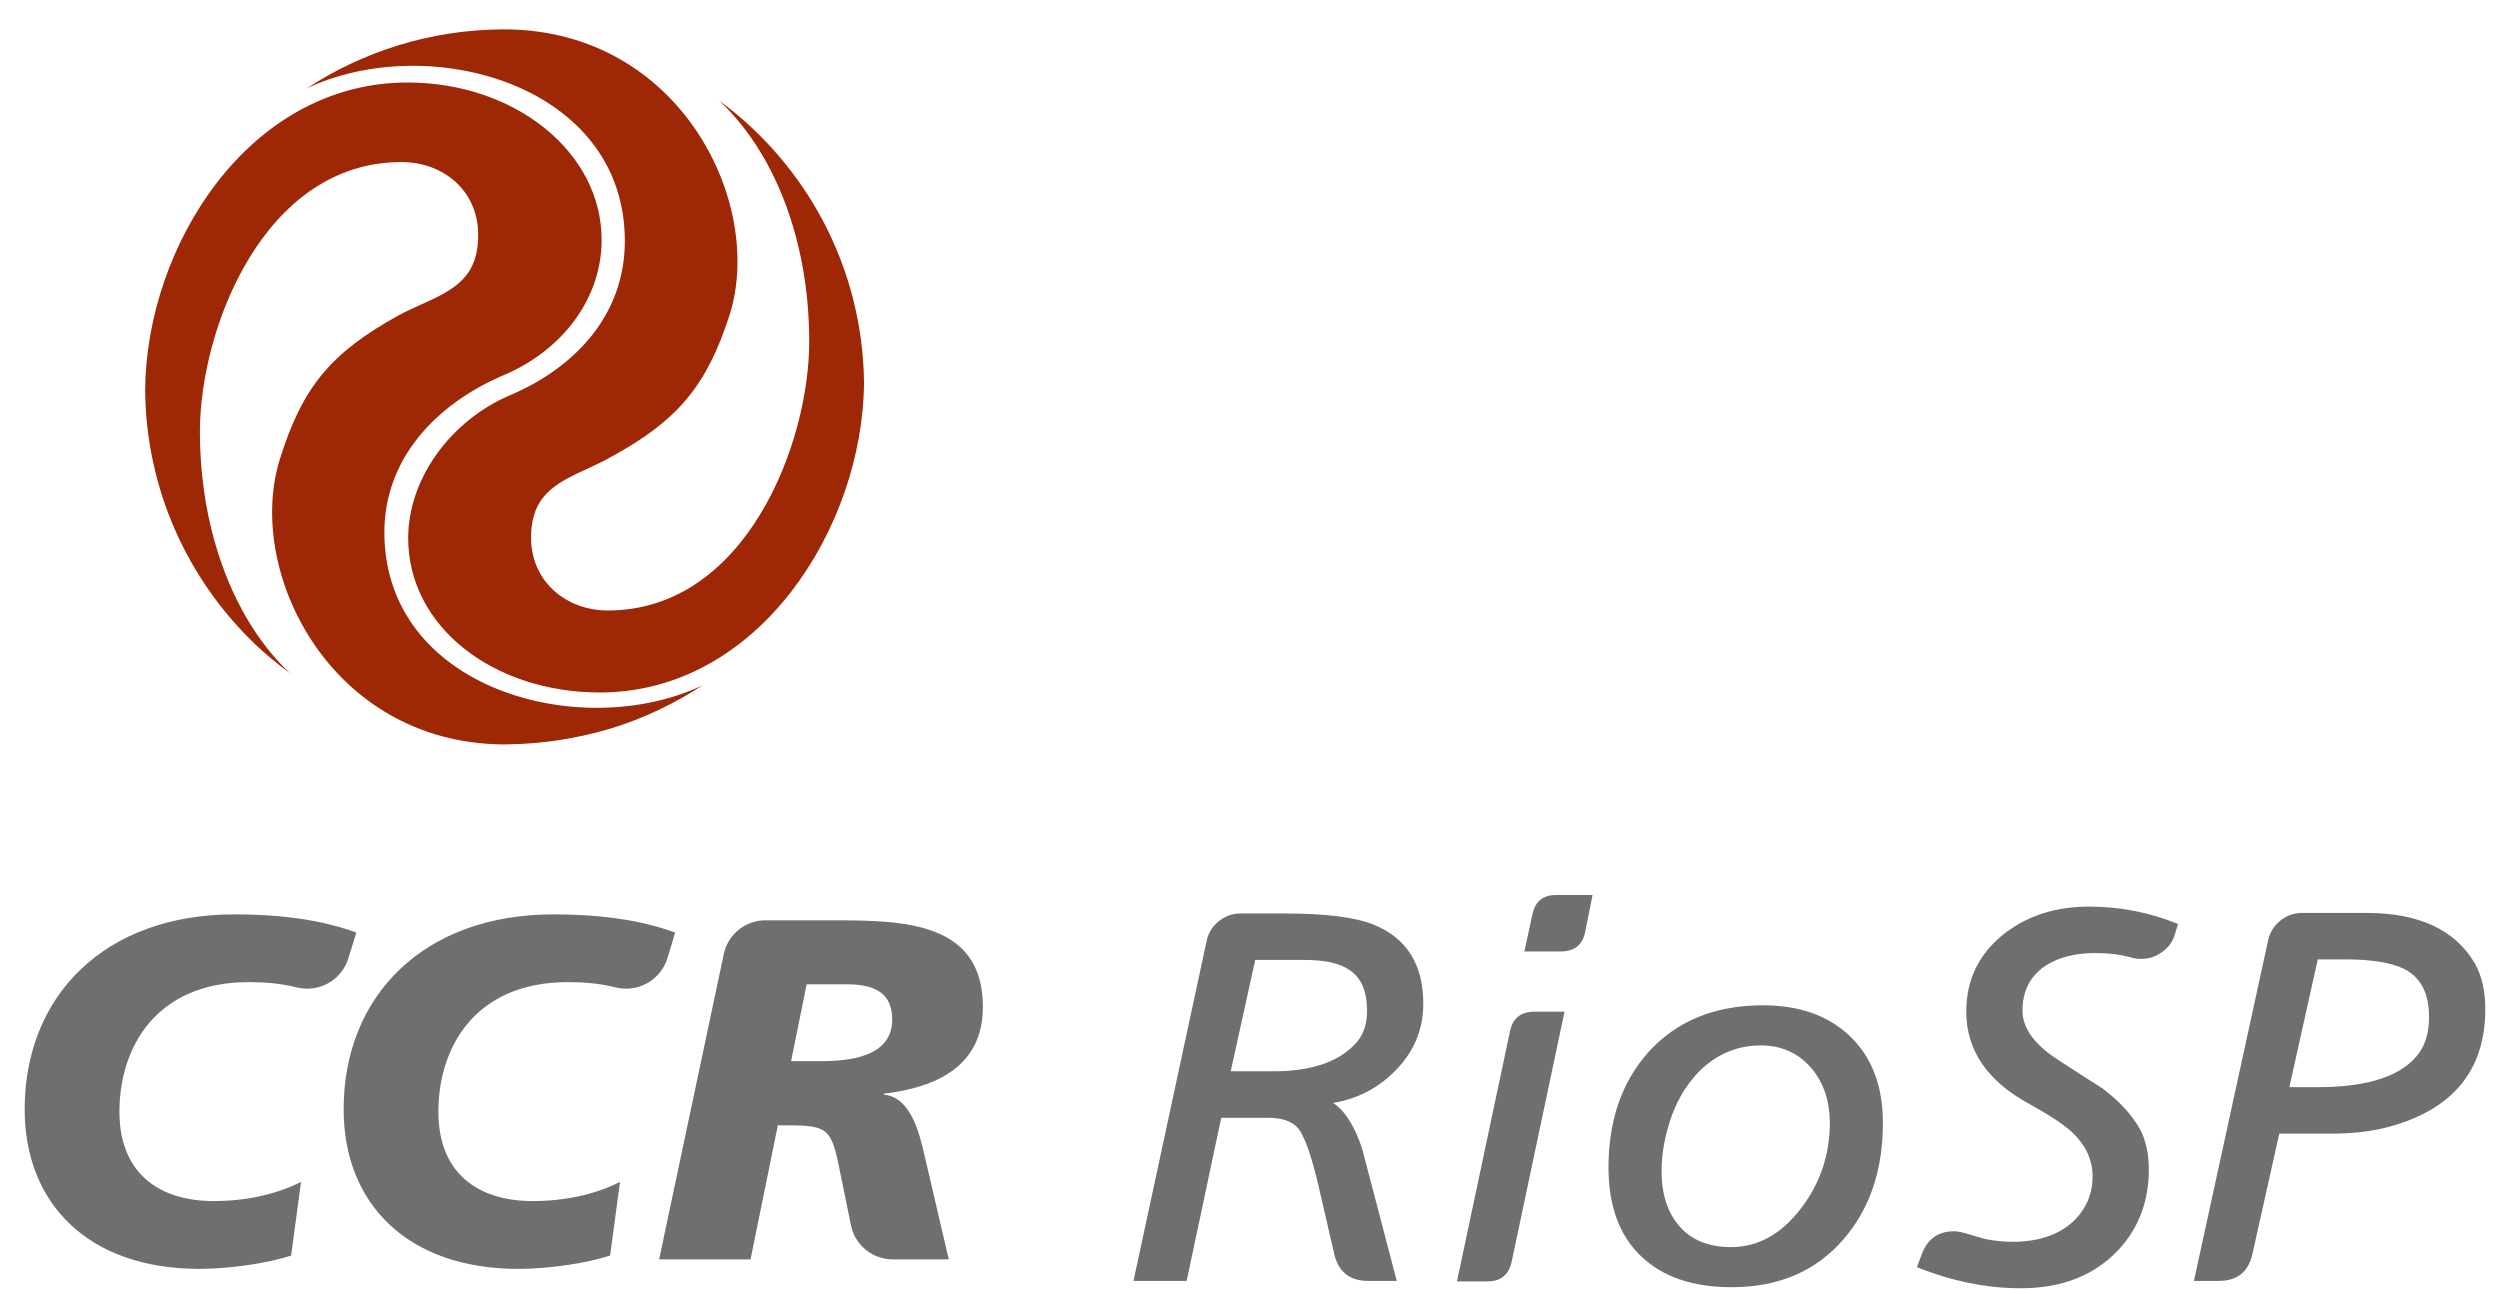
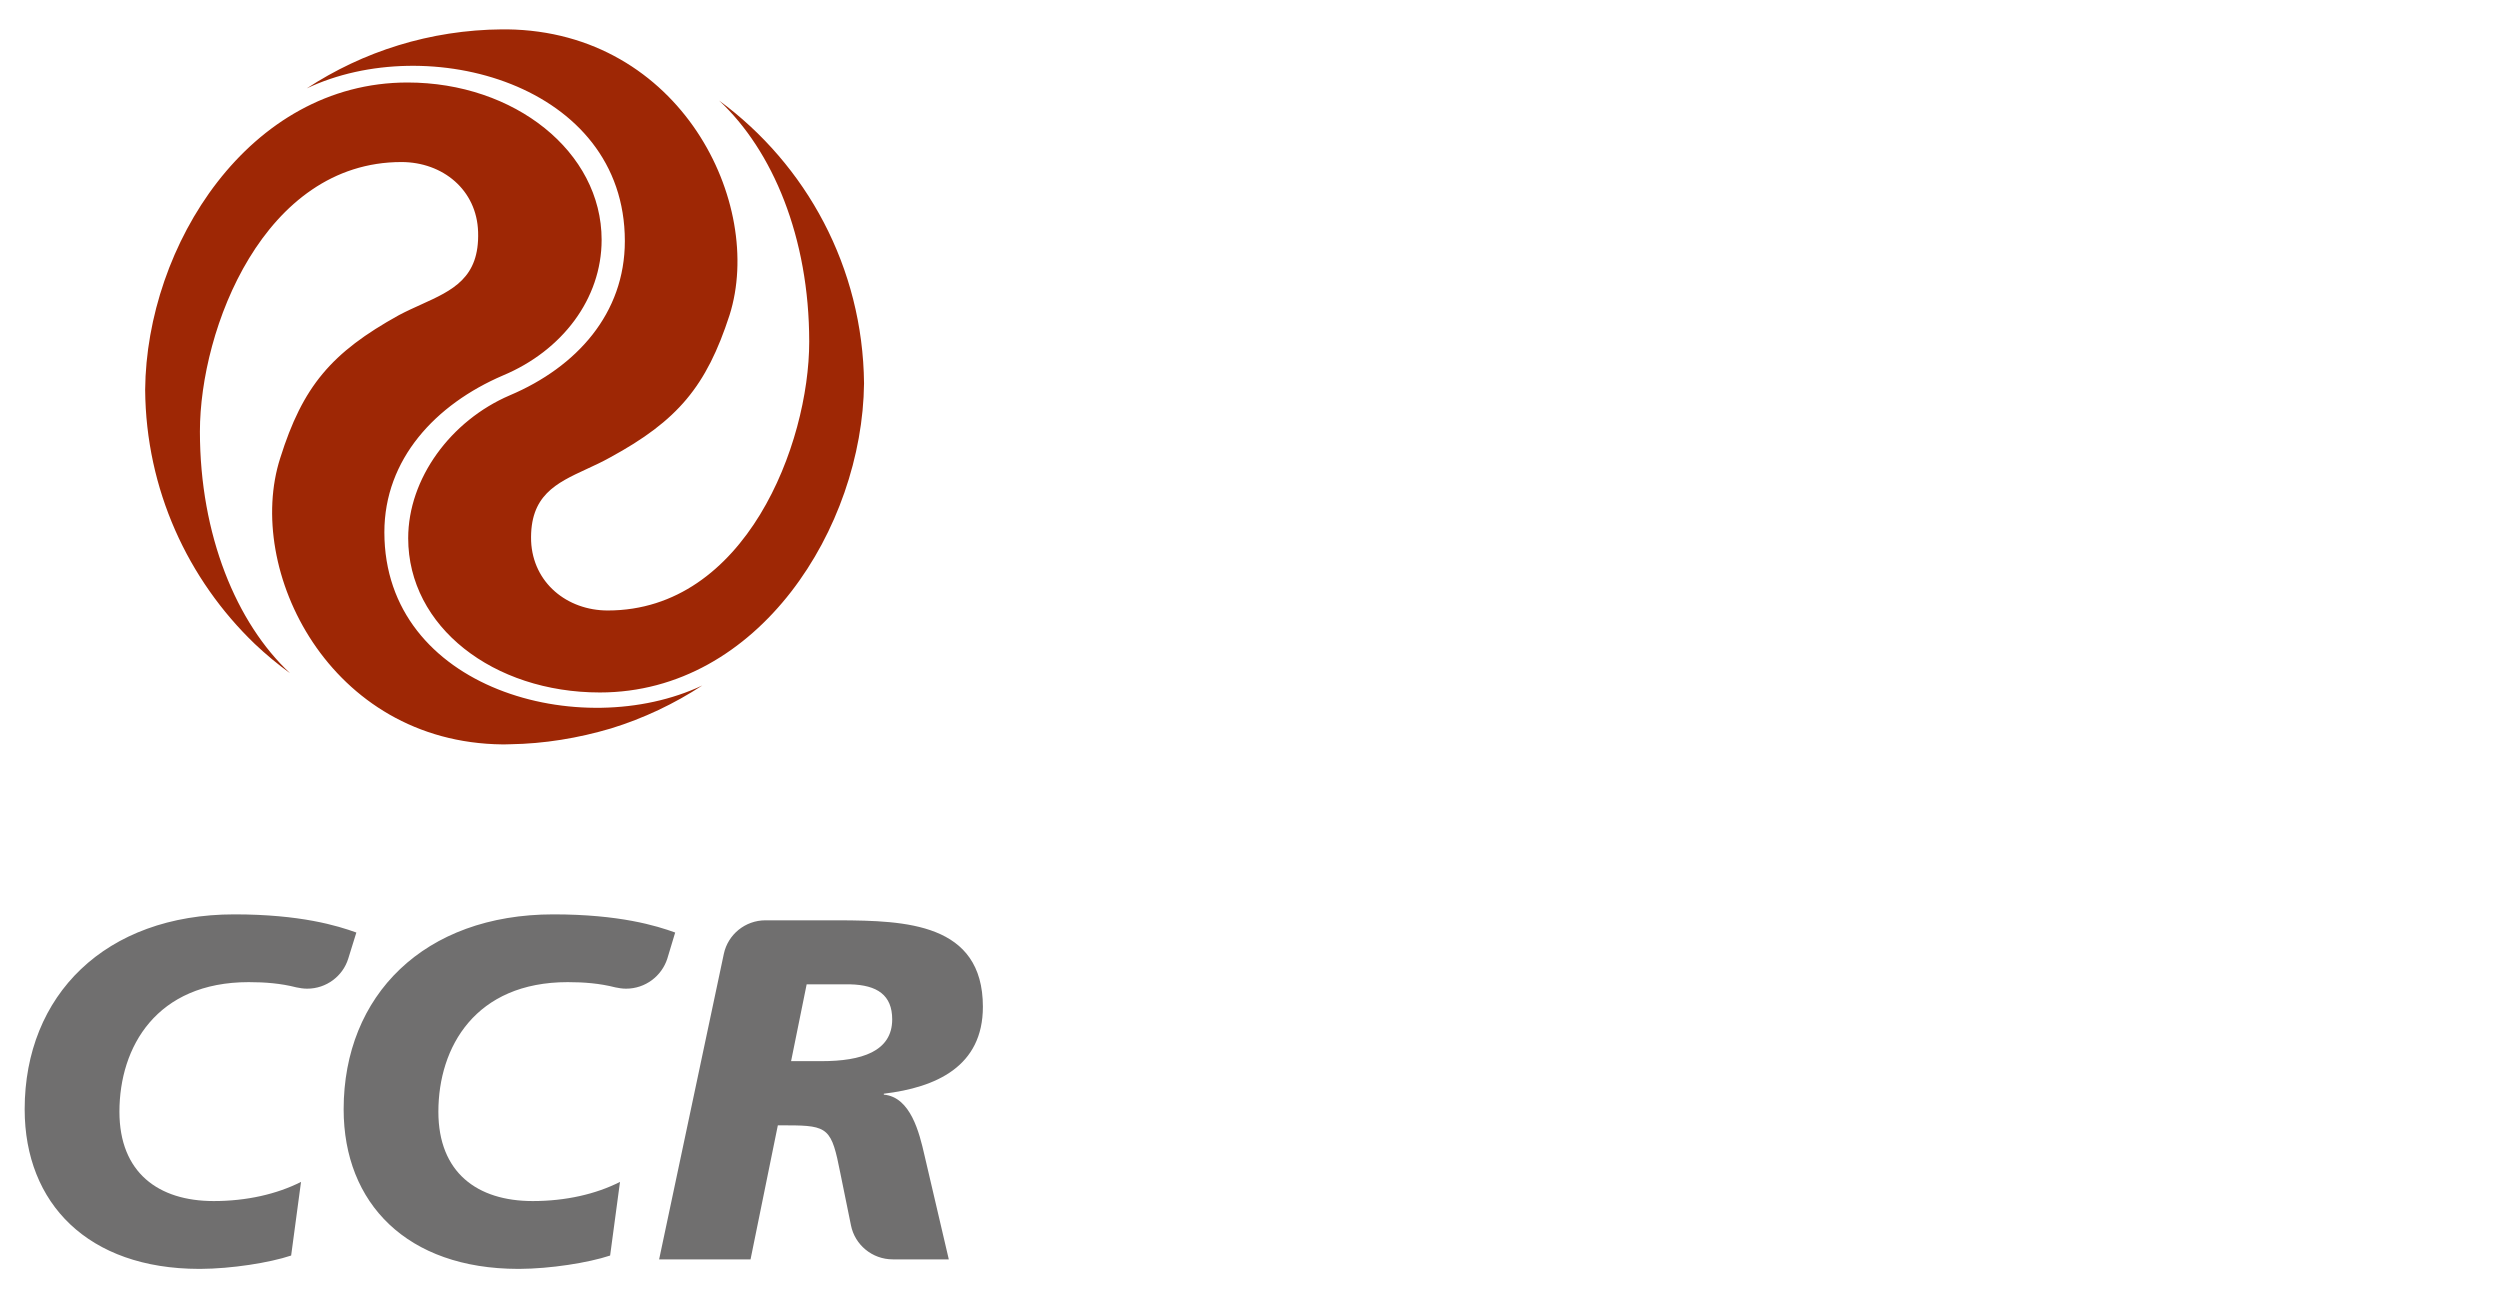
<svg xmlns="http://www.w3.org/2000/svg" width="83" height="43" viewBox="0 0 83 43" fill="none">
  <path fill-rule="evenodd" clip-rule="evenodd" d="M16.672 0.975H16.838C22.606 1.049 25.392 6.762 24.221 10.462C23.453 12.825 22.503 13.965 20.258 15.186C19.997 15.332 19.732 15.455 19.475 15.573C18.462 16.042 17.584 16.449 17.633 17.966C17.694 19.349 18.826 20.268 20.178 20.268C24.746 20.268 26.866 14.747 26.866 11.344C26.866 7.882 25.654 5 23.875 3.339C26.767 5.462 28.648 8.877 28.686 12.728C28.636 17.509 25.194 22.99 19.916 22.99C16.381 22.99 13.552 20.81 13.552 17.868C13.552 15.887 14.965 13.965 16.925 13.125C19.148 12.184 20.745 10.406 20.745 8.003C20.745 2.774 14.196 1.027 10.184 2.935C12.049 1.711 14.276 0.993 16.672 0.975ZM8.46 21.379C8.828 21.727 9.216 22.051 9.629 22.35C7.85 20.69 6.637 17.765 6.637 14.326C6.637 10.921 8.76 5.38 13.327 5.38C14.699 5.38 15.831 6.304 15.873 7.7C15.923 9.231 15.025 9.637 13.98 10.111C13.739 10.22 13.491 10.332 13.244 10.463C11.002 11.704 10.052 12.825 9.304 15.206C8.113 18.907 10.922 24.652 16.679 24.714H16.752L16.945 24.709C18.063 24.693 19.2 24.506 20.285 24.184C21.372 23.849 22.388 23.365 23.317 22.757C19.305 24.655 12.761 22.898 12.761 17.67C12.761 15.247 14.457 13.426 16.701 12.464C18.662 11.643 19.974 9.921 19.974 7.963C19.974 5.038 17.083 2.739 13.529 2.739C8.267 2.739 4.861 8.154 4.819 12.94C4.844 16.25 6.235 19.241 8.46 21.379Z" fill="#9E2705" />
  <path fill-rule="evenodd" clip-rule="evenodd" d="M11.561 31.829C11.382 32.404 10.839 32.824 10.198 32.824C10.075 32.824 9.955 32.805 9.841 32.781C9.317 32.647 8.796 32.607 8.257 32.607C5.194 32.607 3.965 34.758 3.965 36.91C3.965 38.931 5.26 39.875 7.094 39.875C8.191 39.875 9.191 39.645 9.994 39.239L9.666 41.684C8.94 41.926 7.678 42.123 6.651 42.127H6.606C2.928 42.122 0.821 39.958 0.819 36.833V36.823C0.821 33.045 3.489 30.357 7.781 30.357C9.981 30.357 11.209 30.735 11.831 30.96L11.561 31.829ZM22.154 31.829C21.968 32.404 21.427 32.824 20.785 32.824C20.664 32.824 20.544 32.805 20.43 32.781C19.904 32.647 19.385 32.607 18.848 32.607C15.785 32.607 14.554 34.758 14.554 36.91C14.554 38.931 15.847 39.875 17.685 39.875C18.783 39.875 19.784 39.645 20.584 39.239L20.256 41.684C19.526 41.926 18.268 42.123 17.242 42.127H17.198C13.518 42.122 11.409 39.956 11.409 36.828C11.409 33.047 14.082 30.357 18.371 30.357C20.569 30.357 21.796 30.735 22.416 30.96L22.154 31.829ZM32.632 33.425C32.632 30.634 30.039 30.568 27.884 30.554H25.417C24.733 30.554 24.168 31.032 24.032 31.664L21.883 41.811H24.918L25.824 37.362H26.149C27.509 37.362 27.608 37.474 27.898 38.943L28.252 40.681C28.38 41.323 28.952 41.811 29.642 41.811H31.5L30.69 38.343C30.525 37.62 30.235 36.421 29.343 36.342V36.311C31.078 36.103 32.632 35.409 32.632 33.425ZM27.282 35.23H26.264L26.781 32.68H28.223C29.128 32.702 29.621 33.039 29.621 33.844C29.621 34.911 28.596 35.23 27.282 35.23Z" fill="#706F6F" />
-   <path fill-rule="evenodd" clip-rule="evenodd" d="M50.186 41.897C50.089 42.327 49.822 42.543 49.384 42.543H48.371L50.136 34.218C50.23 33.797 50.5 33.587 50.949 33.587H51.942L50.186 41.897ZM52.627 30.94C52.544 31.373 52.271 31.589 51.813 31.589H50.609L50.879 30.344C50.973 29.924 51.231 29.714 51.654 29.714H52.873L52.627 30.94ZM44.258 36.619C44.645 36.864 44.968 37.373 45.227 38.144C45.227 38.155 45.385 38.763 45.703 39.967L46.372 42.526H45.421C44.81 42.526 44.437 42.227 44.296 41.632L43.767 39.335C43.544 38.389 43.327 37.77 43.115 37.478C42.916 37.233 42.575 37.11 42.093 37.11H40.545L39.397 42.526H37.632L40.064 31.221C40.123 30.963 40.258 30.75 40.469 30.581C40.681 30.412 40.921 30.327 41.192 30.327H42.654C43.994 30.327 44.974 30.449 45.597 30.695C46.701 31.139 47.253 32.015 47.253 33.324C47.253 34.154 46.962 34.875 46.381 35.489C45.8 36.102 45.092 36.479 44.258 36.619ZM42.273 35.567C43.594 35.567 44.531 35.229 45.086 34.551C45.286 34.294 45.385 33.961 45.385 33.552C45.385 32.909 45.192 32.459 44.801 32.202C44.484 31.98 43.982 31.869 43.3 31.869H41.673L40.86 35.567H42.273ZM54.723 34.935C53.842 35.929 53.402 37.203 53.402 38.757C53.402 40.03 53.76 41.011 54.477 41.701C55.193 42.391 56.197 42.735 57.49 42.735C59.052 42.735 60.292 42.204 61.208 41.14C62.077 40.135 62.512 38.85 62.512 37.284C62.512 36.069 62.154 35.114 61.437 34.419C60.72 33.723 59.751 33.376 58.529 33.376C56.932 33.376 55.663 33.896 54.723 34.935ZM55.763 40.719C55.363 40.264 55.164 39.65 55.164 38.879C55.164 38.412 55.234 37.933 55.375 37.442C55.587 36.671 55.945 36.034 56.45 35.532C57.026 34.982 57.695 34.708 58.459 34.708C59.152 34.708 59.716 34.965 60.151 35.479C60.55 35.958 60.75 36.56 60.75 37.284C60.75 38.324 60.438 39.259 59.816 40.089C59.158 40.965 58.377 41.403 57.472 41.403C56.732 41.403 56.162 41.175 55.763 40.719ZM72.187 31.08C72.117 31.29 71.979 31.469 71.773 31.614C71.567 31.761 71.347 31.834 71.113 31.834C70.96 31.834 70.854 31.822 70.795 31.799C70.419 31.693 70.014 31.641 69.579 31.641C68.886 31.641 68.322 31.787 67.888 32.079C67.394 32.418 67.147 32.909 67.147 33.552C67.147 34.112 67.512 34.638 68.24 35.129C68.757 35.468 69.274 35.801 69.791 36.128C70.343 36.537 70.76 36.986 71.042 37.477C71.241 37.851 71.341 38.301 71.341 38.827C71.341 39.878 71.007 40.767 70.337 41.491C69.538 42.344 68.458 42.77 67.095 42.77C65.955 42.77 64.804 42.537 63.641 42.069L63.8 41.649C63.988 41.135 64.346 40.878 64.874 40.878C65.004 40.878 65.192 40.918 65.438 41C65.744 41.094 65.943 41.147 66.037 41.158C66.296 41.205 66.554 41.228 66.813 41.228C67.682 41.228 68.364 40.995 68.857 40.527C69.268 40.118 69.474 39.627 69.474 39.055C69.474 38.506 69.244 38.015 68.786 37.582C68.504 37.326 68.035 37.016 67.377 36.654C65.979 35.894 65.28 34.872 65.28 33.586C65.28 32.523 65.703 31.658 66.549 30.992C67.324 30.397 68.258 30.099 69.35 30.099C70.384 30.099 71.371 30.291 72.311 30.677L72.187 31.08ZM82.159 31.974C81.501 30.864 80.303 30.309 78.564 30.309H76.433C76.162 30.309 75.922 30.394 75.71 30.563C75.499 30.733 75.363 30.946 75.305 31.203L72.838 42.526H73.663C74.283 42.526 74.656 42.222 74.785 41.611L75.672 37.636H77.434C78.256 37.636 78.985 37.53 79.619 37.32C81.548 36.701 82.512 35.427 82.512 33.499C82.512 32.892 82.394 32.383 82.159 31.974ZM80.327 34.942C79.783 35.711 78.656 36.093 76.944 36.093H76.007L76.95 31.852H77.869C78.741 31.852 79.39 31.957 79.813 32.167C80.368 32.445 80.644 32.974 80.644 33.754C80.644 34.244 80.538 34.639 80.327 34.942Z" fill="#706F6F" />
</svg>